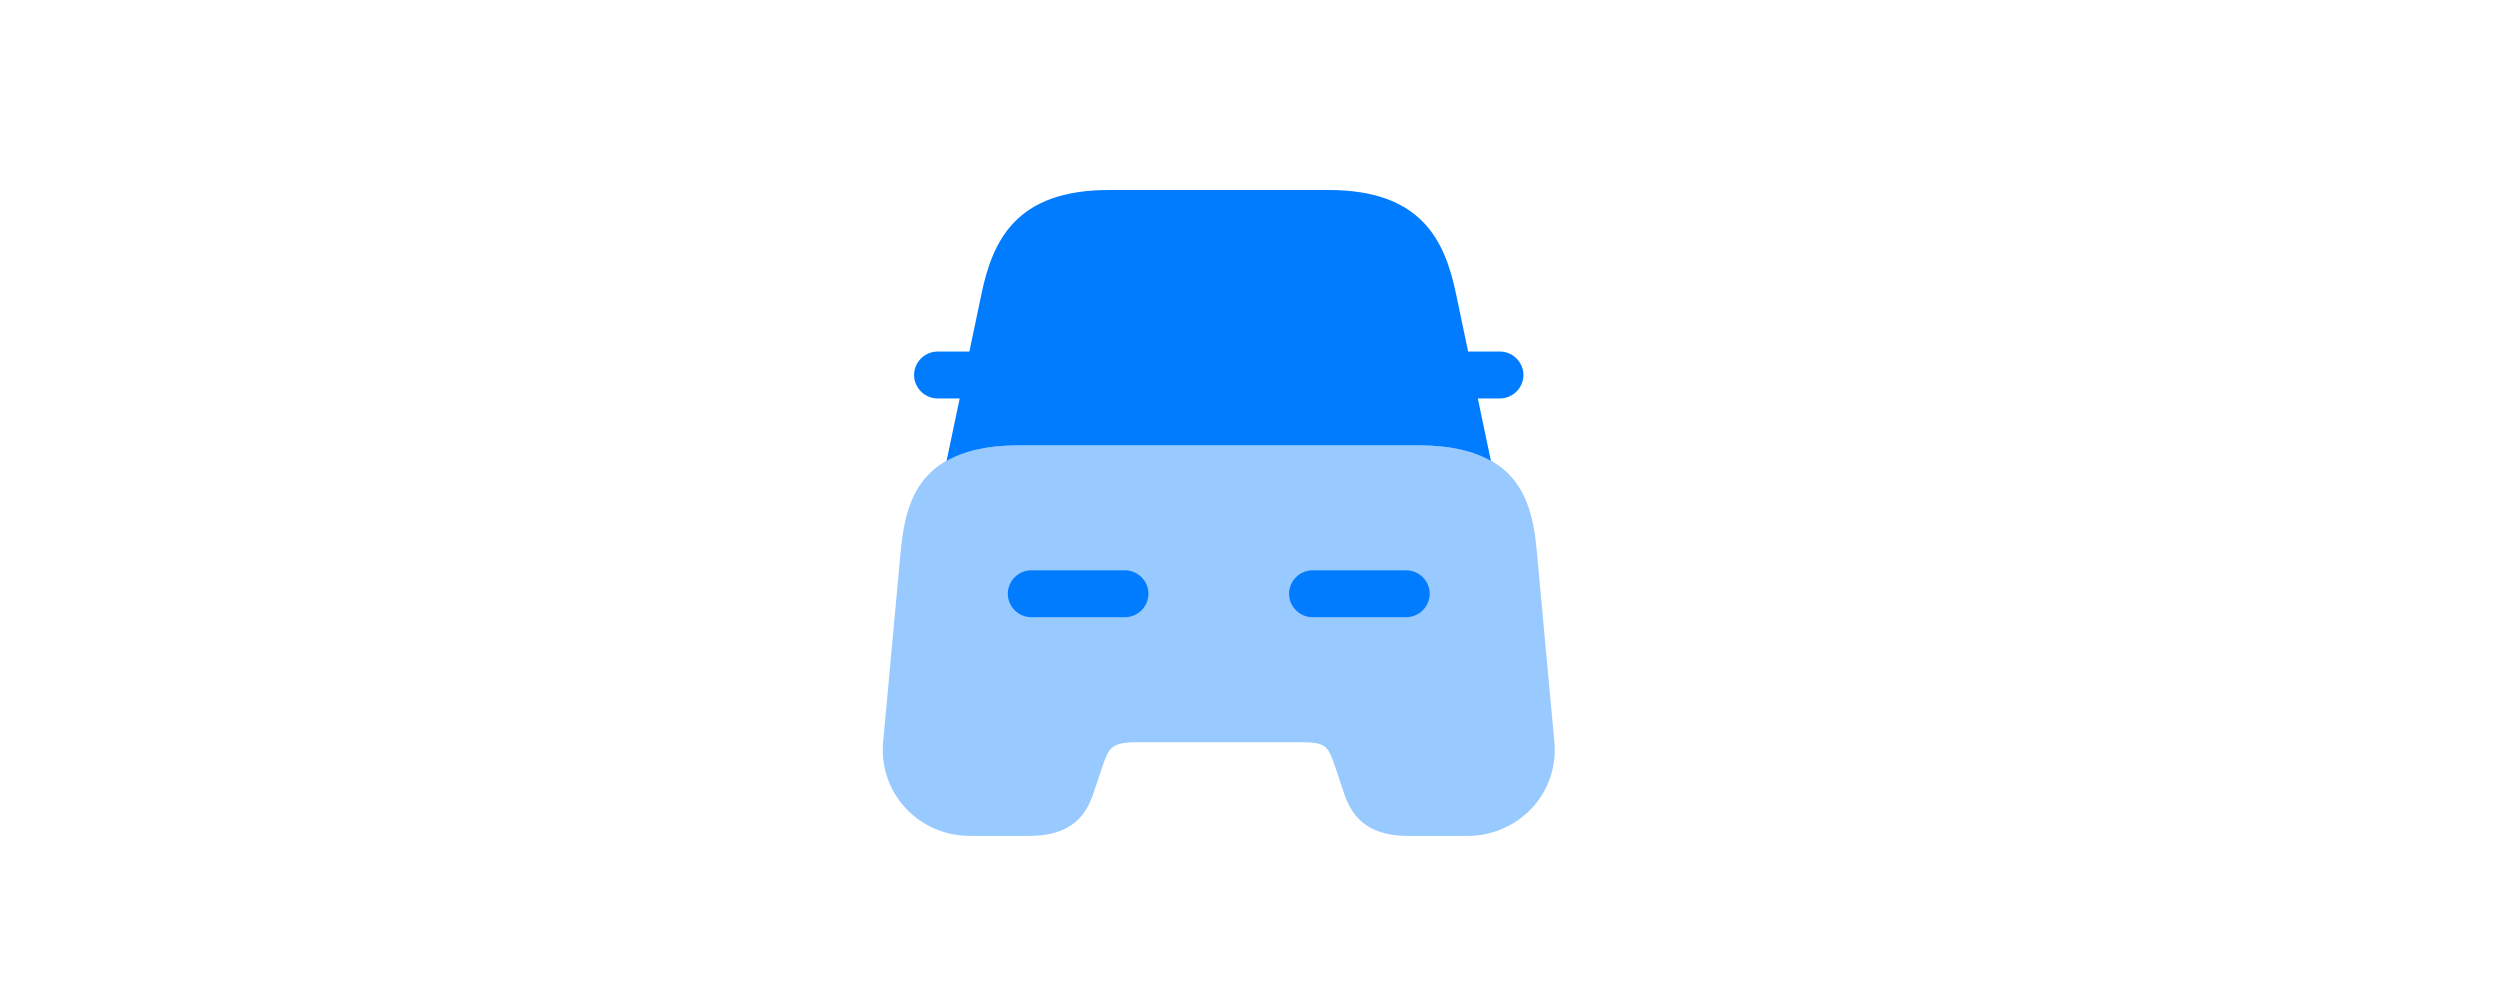
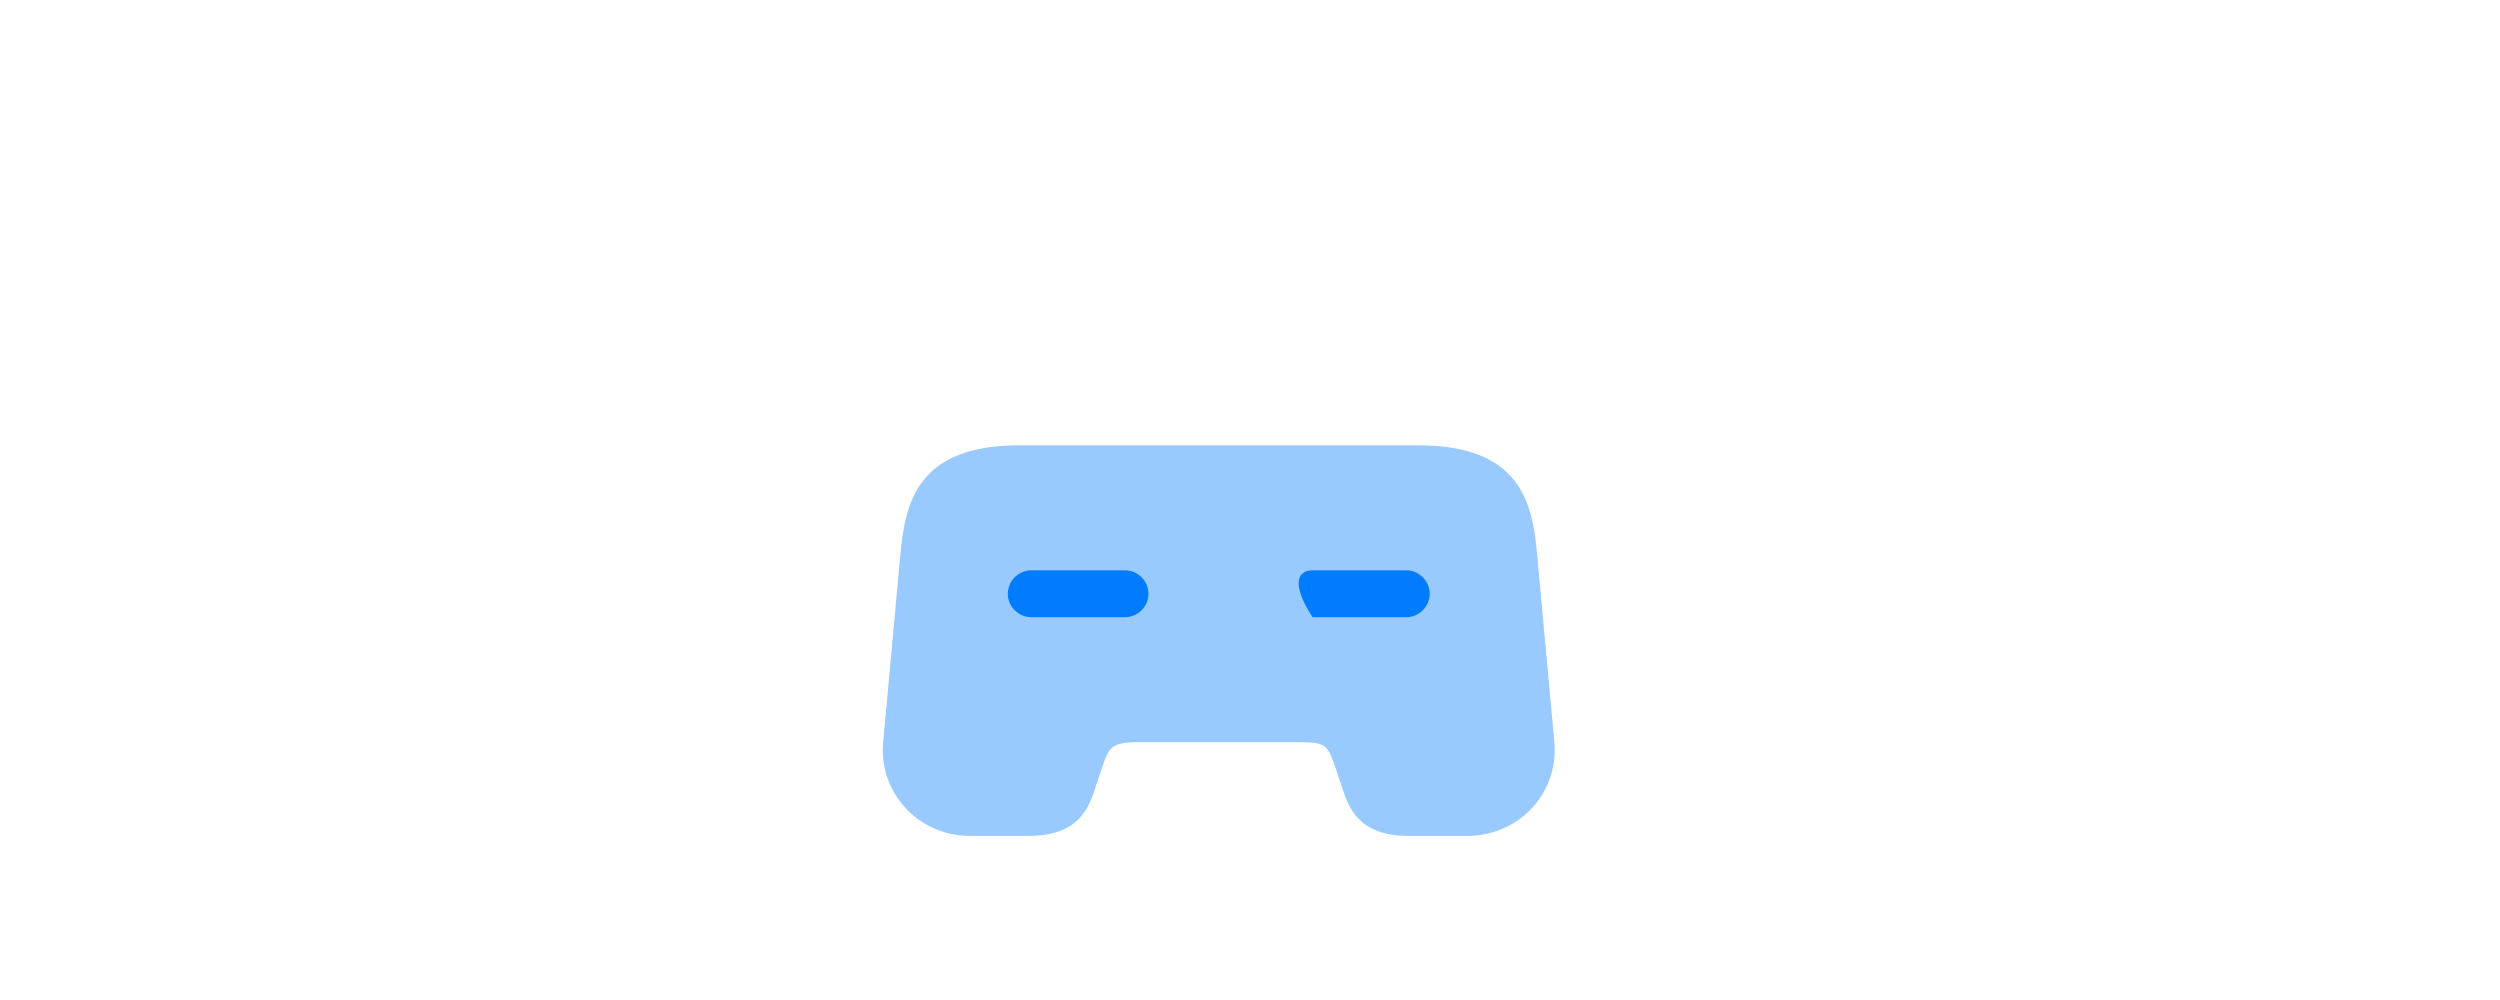
<svg xmlns="http://www.w3.org/2000/svg" width="80" height="32" viewBox="0 0 80 32" fill="none">
  <path opacity="0.4" d="M49.18 17.66C49.03 16.01 48.59 14.25 45.38 14.25H32.62C29.41 14.25 28.98 16.01 28.82 17.66L28.26 23.75C28.19 24.51 28.44 25.27 28.96 25.84C29.49 26.42 30.24 26.75 31.04 26.75H32.92C34.54 26.75 34.85 25.82 35.05 25.21L35.25 24.61C35.48 23.92 35.54 23.75 36.44 23.75H41.56C42.46 23.75 42.49 23.85 42.75 24.61L42.95 25.21C43.15 25.82 43.46 26.75 45.08 26.75H46.96C47.75 26.75 48.51 26.42 49.04 25.84C49.56 25.27 49.81 24.51 49.74 23.75L49.18 17.66Z" fill="#017CFF" />
-   <path d="M48 11.25H47C46.99 11.25 46.99 11.25 46.98 11.25L46.6 9.44C46.24 7.69 45.49 6.08 42.51 6.08H39.75H38.25H35.49C32.51 6.08 31.76 7.69 31.4 9.44L31.02 11.25C31.01 11.25 31.01 11.25 31 11.25H30C29.59 11.25 29.25 11.59 29.25 12C29.25 12.41 29.59 12.75 30 12.75H30.71L30.29 14.75C30.83 14.44 31.58 14.25 32.62 14.25H45.38C46.42 14.25 47.17 14.44 47.71 14.75L47.29 12.75H48C48.41 12.75 48.75 12.41 48.75 12C48.75 11.59 48.41 11.25 48 11.25Z" fill="#017CFF" />
  <path d="M36 19.75H33C32.59 19.75 32.25 19.41 32.25 19C32.25 18.59 32.59 18.25 33 18.25H36C36.41 18.25 36.75 18.59 36.75 19C36.75 19.41 36.41 19.75 36 19.75Z" fill="#017CFF" />
-   <path d="M45 19.75H42C41.59 19.75 41.25 19.41 41.25 19C41.25 18.59 41.59 18.25 42 18.25H45C45.41 18.25 45.75 18.59 45.75 19C45.75 19.41 45.41 19.75 45 19.75Z" fill="#017CFF" />
+   <path d="M45 19.75H42C41.25 18.59 41.59 18.25 42 18.25H45C45.41 18.25 45.75 18.59 45.75 19C45.75 19.41 45.41 19.75 45 19.75Z" fill="#017CFF" />
</svg>